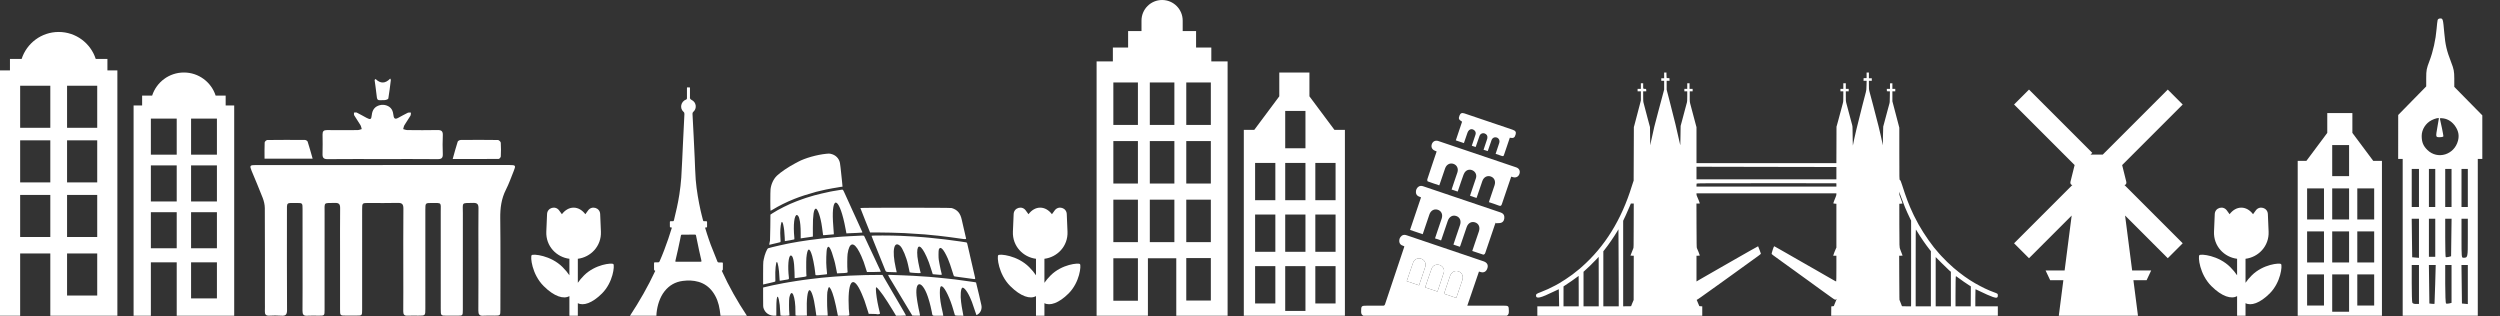
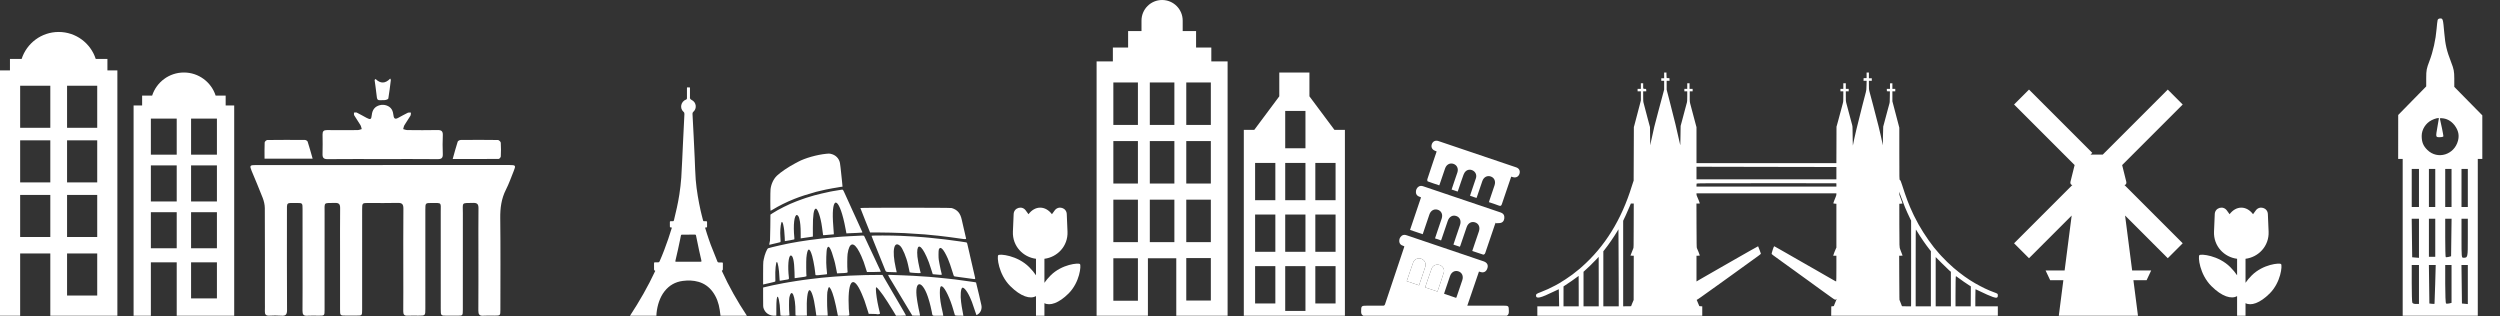
<svg xmlns="http://www.w3.org/2000/svg" width="1850" height="234" viewBox="0 0 1850 234" fill="none">
  <rect x="0" y="0" width="1850" height="234" fill="#333333" stroke="none" />
  <path d="M71.943 94.565H49.627V63.429H71.943V94.565ZM71.943 134.972H49.627V103.837H71.943V134.972ZM71.943 175.378H49.627V144.242H71.943V175.378ZM71.943 218.678H49.627V187.543H71.943V218.678ZM37.23 94.565H14.914V63.429H37.23V94.565ZM37.23 134.972H14.914V103.837H37.23V134.972ZM37.23 175.378H14.914V144.242H37.23V175.378ZM79.488 52.114V43.609H70.844C67.106 32.031 56.252 23.65 43.427 23.65C30.605 23.65 19.751 32.031 16.01 43.609H7.369V52.114H0V233.65H14.914V187.543H37.23V233.65H86.857V52.114H79.488Z" fill="white" />
  <path d="M160.523 114.434H141.395V87.747H160.523V114.434ZM160.523 149.069H141.395V122.382H160.523V149.069ZM160.523 183.702H141.395V157.015H160.523V183.702ZM160.523 220.817H141.395V194.129H160.523V220.817ZM130.769 114.434H111.641V87.747H130.769V114.434ZM130.769 149.069H111.641V122.382H130.769V149.069ZM130.769 183.702H111.641V157.015H130.769V183.702ZM166.99 78.048V70.758H159.581C156.377 60.834 147.074 53.65 136.081 53.65C125.09 53.65 115.787 60.834 112.581 70.758H105.174V78.048H98.857V233.65H111.641V194.129H130.769V233.65H173.306V78.048H166.99Z" fill="white" />
  <path d="M283.197 122.12C314.539 122.12 345.886 122.12 377.228 122.12C381.591 122.12 381.82 122.45 380.128 126.608C378.271 131.172 376.676 135.874 374.44 140.249C370.996 146.989 370.093 153.987 370.186 161.488C370.46 184.061 370.287 206.638 370.283 229.215C370.279 233.537 370.262 233.545 365.916 233.57C363.176 233.586 360.421 233.413 357.697 233.622C354.74 233.848 353.955 232.619 353.975 229.811C354.084 215.235 354.023 200.659 354.023 186.083C354.023 175.452 353.947 164.82 354.076 154.192C354.112 151.275 353.33 150.071 350.196 150.143C341.12 150.349 342.538 149.402 342.518 157.882C342.461 181.668 342.501 205.449 342.497 229.231C342.497 233.61 342.485 233.61 338.195 233.606C335.786 233.602 333.373 233.602 330.964 233.61C326.166 233.618 326.158 233.622 326.158 228.659C326.158 204.66 326.182 180.657 326.145 156.654C326.137 149.769 327.201 150.2 319.579 150.204C314.761 150.204 314.757 150.22 314.757 155.163C314.757 179.601 314.761 204.039 314.761 228.481C314.761 233.574 314.761 233.574 309.507 233.578C306.877 233.578 304.238 233.477 301.615 233.61C299.178 233.735 298.376 232.744 298.405 230.335C298.505 221.242 298.445 212.145 298.445 203.048C298.445 186.829 298.356 170.605 298.513 154.385C298.546 150.997 297.438 150.055 294.163 150.151C287.048 150.365 279.917 150.2 272.795 150.2C267.993 150.204 267.985 150.212 267.985 155.167C267.981 179.827 267.981 204.486 267.981 229.146C267.977 233.533 267.969 233.533 263.63 233.545C261.108 233.55 258.586 233.55 256.068 233.545C251.649 233.537 251.645 233.533 251.641 228.953C251.641 215.255 251.641 201.554 251.641 187.856C251.641 176.567 251.572 165.279 251.697 153.991C251.725 151.154 250.843 150.079 247.939 150.159C239.152 150.397 240.216 149.1 240.2 157.842C240.167 181.624 240.192 205.405 240.188 229.19C240.188 233.574 240.175 233.578 235.885 233.594C233.037 233.602 230.176 233.437 227.34 233.63C224.516 233.823 223.823 232.615 223.848 229.984C223.96 218.587 223.896 207.19 223.896 195.788C223.896 182.091 223.896 168.389 223.888 154.692C223.888 150.256 223.823 150.188 219.565 150.212C211.589 150.26 212.342 149.269 212.338 157.399C212.326 181.398 212.269 205.401 212.41 229.404C212.431 232.8 211.387 233.88 208.104 233.602C205.167 233.352 202.186 233.433 199.233 233.582C196.743 233.707 195.889 232.619 196.002 230.274C196.103 228.195 196.026 226.108 196.03 224.026C196.03 200.683 196.079 177.341 195.962 153.995C195.946 151.457 195.305 148.798 194.391 146.413C191.804 139.665 188.908 133.041 186.164 126.354C184.609 122.563 184.919 122.136 189.165 122.136C220.508 122.128 251.854 122.132 283.197 122.132V122.12Z" fill="white" />
  <path d="M283.174 117.701C269.597 117.701 256.017 117.624 242.44 117.761C239.512 117.789 238.593 116.758 238.674 113.97C238.815 109.16 238.783 104.338 238.69 99.519C238.642 97.122 239.572 96.228 241.985 96.26C249.539 96.361 257.096 96.325 264.65 96.26C265.665 96.252 266.676 95.781 267.688 95.527C267.377 94.54 267.24 93.448 266.725 92.582C265.27 90.14 263.611 87.82 262.148 85.382C261.826 84.843 261.999 84.013 261.943 83.316C262.652 83.308 263.486 83.054 264.054 83.332C266.503 84.544 268.856 85.942 271.277 87.22C274.182 88.754 274.774 88.412 275.12 85.109C275.539 81.128 277.517 78.723 281.115 77.821C284.322 77.015 288.161 78.199 289.845 80.911C290.663 82.224 291.013 83.928 291.202 85.503C291.484 87.844 292.508 88.356 294.486 87.312C296.907 86.035 299.272 84.653 301.733 83.465C302.394 83.142 303.316 83.36 304.114 83.328C303.989 84.121 304.082 85.04 303.703 85.681C302.305 88.029 300.69 90.249 299.292 92.598C298.78 93.46 298.651 94.556 298.349 95.543C299.36 95.793 300.372 96.244 301.383 96.252C308.828 96.316 316.276 96.409 323.717 96.236C326.731 96.167 327.818 97.138 327.677 100.184C327.464 104.773 327.492 109.386 327.669 113.978C327.778 116.827 326.807 117.785 323.907 117.757C310.33 117.628 296.75 117.701 283.174 117.701Z" fill="white" />
  <path d="M334.991 117.674C336.317 112.961 337.388 108.863 338.693 104.843C338.895 104.218 340.176 103.582 340.962 103.574C350.143 103.485 359.324 103.465 368.501 103.602C369.234 103.614 370.527 104.871 370.576 105.612C370.797 108.988 370.757 112.388 370.592 115.769C370.56 116.425 369.569 117.59 369.013 117.594C357.886 117.702 346.755 117.674 334.991 117.674Z" fill="white" />
  <path d="M195.766 117.414C195.766 113.284 195.673 109.36 195.854 105.444C195.887 104.776 197.103 103.619 197.784 103.607C207.09 103.487 216.4 103.495 225.706 103.575C226.387 103.583 227.479 104.252 227.668 104.84C228.965 108.869 230.073 112.962 231.354 117.414H195.766Z" fill="white" />
  <path d="M277.943 58.46C281.52 61.993 285.13 61.949 288.771 58.138C288.92 58.468 289.074 58.803 289.227 59.133C288.642 63.738 288.155 68.359 287.353 72.923C287.257 73.483 285.464 74.079 284.453 74.083C278.97 74.116 279.127 75.05 278.511 69.104C278.168 65.772 277.64 62.465 277.197 59.145C277.443 58.915 277.693 58.69 277.943 58.46Z" fill="white" />
-   <path d="M453.893 195.424C452.848 194.379 440.484 195.505 432.166 203.823C430.295 205.699 428.79 207.518 427.592 209.269V191.495C437.031 190.341 445.135 182.225 444.675 171.414L444.127 158.38C443.929 153.717 437.967 151.914 435.216 155.682L433.151 158.518C430.88 155.508 427.834 153.653 424.474 153.653C421.114 153.653 418.068 155.508 415.801 158.518L413.732 155.682C410.985 151.914 405.023 153.717 404.825 158.38L404.272 171.414C403.817 182.225 411.917 190.341 421.356 191.495V203.714C420.069 201.778 418.403 199.745 416.313 197.659C407.56 188.901 394.498 187.764 393.45 188.817C392.348 189.914 393.534 202.927 402.292 211.681C410.126 219.515 417.181 221.544 421.356 219.116V233.65H427.592V224.344C431.586 226.458 438.185 224.457 445.49 217.151C453.812 208.829 454.893 196.425 453.893 195.424Z" fill="white" />
  <path d="M509.422 193.684C512.314 193.684 515.208 193.684 518.1 193.684C519.13 193.684 519.211 193.588 518.98 192.566C518.422 190.075 517.826 187.591 517.293 185.098C516.517 181.483 515.779 177.858 515.043 174.236C514.965 173.855 514.838 173.619 514.414 173.619C511.114 173.622 507.814 173.612 504.516 173.639C504.311 173.639 503.968 173.891 503.923 174.078C503.646 175.263 503.448 176.465 503.2 177.655C502.725 179.943 502.254 182.234 501.746 184.517C501.132 187.262 500.475 189.999 499.856 192.743C499.648 193.674 499.674 193.684 500.673 193.684C503.588 193.684 506.505 193.684 509.422 193.684ZM521.75 168.434C522.217 169.971 522.638 171.458 523.127 172.924C524.053 175.704 524.944 178.5 525.986 181.239C527.577 185.425 529.271 189.572 530.961 193.72C531.059 193.961 531.496 194.179 531.793 194.204C532.576 194.273 533.37 194.25 534.159 194.225C534.697 194.207 534.948 194.382 534.94 194.958C534.918 196.465 534.968 197.974 534.905 199.478C534.89 199.811 534.514 200.128 534.162 200.435C539.367 211.931 545.622 222.948 552.702 233.643H533.175C532.987 232.207 532.817 230.768 532.604 229.338C531.874 224.427 530.286 219.838 527.293 215.827C524.647 212.284 521.217 209.81 516.933 208.565C513.098 207.454 509.214 207.367 505.287 207.87C499.735 208.577 495.232 211.15 491.772 215.533C489.936 217.857 488.634 220.475 487.665 223.267C486.714 226.01 486.144 228.833 485.834 231.715C485.766 232.346 485.763 232.986 485.728 233.65H466.203C473.222 222.938 479.533 211.964 484.888 200.463C483.995 199.922 483.992 199.922 483.995 198.844C483.995 197.528 484.013 196.214 483.987 194.897C483.975 194.306 484.198 194.085 484.789 194.116C485.527 194.151 486.27 194.106 487.011 194.128C487.554 194.149 487.841 193.969 488.081 193.426C490.512 187.979 492.574 182.391 494.519 176.76C495.463 174.038 496.295 171.278 497.188 168.5C497.005 168.432 496.904 168.368 496.797 168.356C495.709 168.229 495.709 168.229 495.709 167.151C495.709 166.242 495.727 165.332 495.701 164.424C495.686 163.909 495.866 163.663 496.402 163.696C496.734 163.716 497.069 163.698 497.404 163.698C498.504 163.698 498.54 163.706 498.794 162.661C499.514 159.67 500.26 156.682 500.891 153.671C501.579 150.401 502.261 147.123 502.738 143.821C503.329 139.709 503.887 135.576 504.146 131.434C504.676 122.941 504.998 114.433 505.409 105.932C505.757 98.743 506.102 91.555 506.469 84.365C506.505 83.668 506.332 83.206 505.772 82.717C502.774 80.111 503.829 75.106 507.672 73.673C508.222 73.468 508.347 73.189 508.344 72.681C508.331 70.315 508.336 67.945 508.341 65.579C508.341 65.297 508.369 65.018 508.39 64.66C509.016 64.66 509.582 64.665 510.15 64.658C510.647 64.65 510.576 65.013 510.576 65.312C510.581 67.225 510.581 69.138 510.581 71.05C510.581 71.289 510.607 71.532 510.576 71.768C510.439 72.864 510.759 73.448 511.9 74.008C515.264 75.662 515.934 80.248 513.037 82.785C512.565 83.199 512.413 83.607 512.446 84.201C512.745 89.764 513.032 95.327 513.308 100.89C513.575 106.288 513.833 111.686 514.082 117.084C514.325 122.386 514.427 127.697 514.828 132.986C515.132 136.982 515.713 140.964 516.342 144.927C516.915 148.554 517.664 152.156 518.435 155.751C518.967 158.244 519.678 160.7 520.284 163.178C520.385 163.594 520.586 163.718 520.981 163.703C521.507 163.683 522.034 163.713 522.559 163.696C523.056 163.68 523.234 163.899 523.224 164.386C523.201 165.413 523.183 166.445 523.229 167.47C523.257 168.122 523.049 168.414 522.379 168.343C522.202 168.325 522.014 168.394 521.75 168.434Z" fill="white" />
  <path fill-rule="evenodd" clip-rule="evenodd" d="M611.444 113.799C604.456 114.493 595.558 117.027 590.58 119.74C590.446 119.813 589.464 120.334 588.396 120.897C583.355 123.559 577.581 127.468 574.916 130.023C572.451 132.386 570.676 136.135 570.206 139.968C569.992 141.711 569.981 155.779 570.193 155.91C570.279 155.963 570.988 155.613 571.77 155.134C576.376 152.31 581.954 149.545 587.668 147.254C592.076 145.486 597.512 143.715 604.004 141.933C604.575 141.776 606.934 141.217 608.128 140.956C608.876 140.792 609.796 140.583 611.282 140.239C612.617 139.93 614.42 139.586 615.973 139.345C616.64 139.241 617.55 139.09 617.994 139.008C618.439 138.927 619.313 138.779 619.935 138.679C620.558 138.579 621.373 138.432 621.746 138.351C622.119 138.27 622.657 138.204 622.941 138.204H623.459L623.36 136.95C623.305 136.261 623.189 135.042 623.102 134.241C623.015 133.441 622.87 132.058 622.78 131.168C622.159 125.073 621.763 121.632 621.567 120.636C620.865 117.081 618.256 114.536 614.549 113.791C613.603 113.602 613.431 113.602 611.444 113.799ZM622.2 140.473C619.564 140.889 617.618 141.211 616.418 141.431C615.906 141.524 615.105 141.669 614.638 141.753C613.141 142.022 612.414 142.184 608.128 143.196C605.815 143.742 603.432 144.334 602.831 144.512C602.231 144.69 601.212 144.99 600.567 145.178C599.922 145.367 598.994 145.648 598.505 145.803C598.016 145.958 597.069 146.248 596.402 146.449C595.117 146.836 594.786 146.951 594.138 147.231C593.915 147.328 593.406 147.512 593.006 147.642C592.605 147.771 591.768 148.073 591.146 148.313C590.523 148.552 589.613 148.898 589.124 149.08C583.831 151.058 575.839 155.053 571.656 157.812L570.119 158.826L570.026 168.126C569.975 173.241 569.878 177.644 569.81 177.911C569.615 178.679 569.23 180.705 569.23 180.962C569.23 181.153 569.341 181.167 569.836 181.036C570.634 180.825 571.394 180.641 572.384 180.418C572.829 180.318 573.447 180.172 573.759 180.094C574.07 180.017 574.689 179.871 575.133 179.771C575.84 179.612 576.792 179.372 577.438 179.191C577.69 179.12 577.696 178.236 577.466 175.14C577.209 171.68 577.521 167.083 578.164 164.85C578.509 163.654 579.162 164.269 579.585 166.185C580.225 169.092 580.53 171.707 580.686 175.647L580.794 178.396L581.36 178.347C582.183 178.276 587.205 177.344 587.593 177.19C587.901 177.068 587.914 176.976 587.8 175.787C586.896 166.364 587.735 159.068 589.722 159.068C590.142 159.068 591.06 160.213 591.256 160.98C591.317 161.218 591.45 161.705 591.552 162.06C592.17 164.231 592.516 168.01 592.518 172.628L592.52 176.403L593.208 176.302C593.586 176.247 594.332 176.136 594.866 176.055C595.399 175.975 596.418 175.827 597.13 175.727C598.459 175.541 599.92 175.327 600.946 175.166L601.527 175.075L601.512 168.568C601.49 159.156 602.178 154.617 603.658 154.405C605.086 154.201 607.328 160.83 608.297 168.126C608.456 169.327 608.702 171.146 608.842 172.169L609.099 174.029L610.231 173.99C611.265 173.955 613.228 173.785 615.973 173.494L617.024 173.382L617.009 172.493C617.001 172.003 616.908 170.802 616.802 169.824C616.696 168.845 616.509 166.116 616.387 163.759C615.396 144.664 620.581 145.528 624.88 165.174C625.329 167.225 625.459 167.881 625.83 169.945C625.913 170.412 626.067 171.224 626.17 171.749L626.358 172.703L628.646 172.594C629.904 172.535 632.52 172.417 634.459 172.333C638.404 172.161 638.347 172.173 638.055 171.561C637.938 171.317 637.73 170.863 637.593 170.552C637.456 170.24 637.041 169.331 636.67 168.53C636.299 167.729 635.706 166.419 635.351 165.619C634.583 163.886 634.331 163.331 633.441 161.413C633.069 160.613 632.618 159.63 632.439 159.23C632.26 158.83 631.91 158.065 631.661 157.532C631.413 156.998 631.046 156.197 630.846 155.753C630.646 155.308 630.085 154.07 629.6 153.003C629.114 151.936 628.405 150.371 628.024 149.526C627.643 148.681 627.104 147.498 626.827 146.897C626.356 145.875 625.956 144.997 624.899 142.662C623.751 140.128 623.854 140.212 622.2 140.473ZM636.673 153.933C636.672 154.044 638.287 158.156 640.263 163.071L643.855 172.007L648.231 172.004C653.508 172 665.213 172.274 669.347 172.498C676.518 172.888 682.422 173.266 684.389 173.463C685.234 173.548 686.726 173.694 687.704 173.789C688.683 173.884 690.139 174.028 690.939 174.109C691.74 174.19 693.268 174.337 694.336 174.435C696.808 174.662 698.04 174.811 702.342 175.404C703.009 175.496 704.101 175.646 704.768 175.737C705.435 175.829 706.49 175.974 707.113 176.061C716.194 177.328 715.127 177.486 714.544 174.959C714.267 173.759 713.875 172.049 713.646 171.037C713.556 170.637 713.417 170.054 713.339 169.743C713.26 169.432 713.043 168.486 712.857 167.64C712.67 166.795 712.379 165.522 712.21 164.81C712.042 164.098 711.817 163.116 711.711 162.627C710.652 157.742 708.526 155.26 704.283 153.958C703.254 153.642 636.677 153.618 636.673 153.933ZM635.624 174.448C634.379 174.521 631.577 174.659 629.397 174.755C627.218 174.851 624.598 174.999 623.574 175.084C622.551 175.169 620.732 175.314 619.531 175.407C615.309 175.735 613.42 175.915 608.371 176.471C602.637 177.103 594.158 178.255 591.227 178.802C590.826 178.877 590.026 179.019 589.447 179.119C588.869 179.219 588.032 179.367 587.587 179.447C587.143 179.528 586.306 179.676 585.727 179.774C585.149 179.873 584.385 180.016 584.029 180.092C583.673 180.168 582.945 180.316 582.412 180.42C579.444 181.003 578.976 181.104 576.508 181.697C575.396 181.964 573.213 182.48 571.656 182.844C570.099 183.208 568.65 183.594 568.436 183.701C567.534 184.152 565.811 188.442 565.208 191.74C565.119 192.229 564.968 193.017 564.873 193.491C564.765 194.031 564.701 197.367 564.701 202.444V210.537L565.146 210.423C565.391 210.361 567.374 209.913 569.553 209.427C571.733 208.941 573.593 208.456 573.687 208.35C573.803 208.219 573.819 207.27 573.739 205.407C573.52 200.309 574.145 193.842 574.858 193.842C575.599 193.842 576.551 199.392 576.759 204.916C576.812 206.336 576.896 207.564 576.946 207.644C577.054 207.818 577.5 207.759 581.118 207.092C581.563 207.01 582.254 206.897 582.654 206.841C583.77 206.687 583.914 206.486 583.771 205.286C582.806 197.212 583.421 189.505 585.063 189.116C586.733 188.72 587.743 193.019 587.937 201.343L588.042 205.851L588.866 205.752C595.166 204.99 596.974 204.639 596.797 204.213C596.58 203.687 596.513 192.954 596.714 190.817C597.432 183.195 599.053 182.658 601.007 189.394C601.475 191.007 602.474 195.89 602.71 197.724C602.808 198.48 602.952 199.536 603.03 200.069C603.108 200.603 603.223 201.513 603.285 202.091C603.494 204.045 602.929 203.89 607.967 203.372C608.945 203.271 610.233 203.14 610.829 203.079C611.426 203.019 611.95 202.933 611.995 202.888C612.071 202.812 611.983 201.732 611.6 198.048C611.204 194.226 611.459 185.556 612.017 183.895C613.107 180.654 614.883 183.562 617.354 192.629C617.949 194.813 617.94 194.778 618.399 197.077C618.478 197.477 618.627 198.205 618.728 198.695C619.103 200.502 619.211 201.054 619.313 201.667L619.417 202.294L621.617 202.189C627.933 201.888 627.345 202.117 627.127 200.039C626.884 197.732 626.94 189.815 627.213 187.896C628.462 179.108 631.853 178.557 635.913 186.483C636.826 188.264 637.969 190.748 637.969 190.949C637.969 191.03 638.034 191.223 638.112 191.378C638.191 191.532 638.336 191.859 638.436 192.104C638.535 192.348 638.699 192.749 638.8 192.993C638.901 193.238 639.04 193.584 639.11 193.761C639.18 193.939 639.757 195.707 640.393 197.689L641.549 201.293L646.631 201.275C649.426 201.266 651.749 201.2 651.792 201.13C651.836 201.059 651.646 200.537 651.372 199.969C651.096 199.402 650.616 198.391 650.304 197.724C649.992 197.057 649.448 195.892 649.094 195.136C648.74 194.38 648.245 193.315 647.992 192.77C647.74 192.226 647.246 191.17 646.895 190.425C646.05 188.633 645.019 186.442 644.318 184.947C644.005 184.279 643.322 182.832 642.8 181.731C642.278 180.629 641.851 179.705 641.851 179.677C641.851 179.616 640.029 175.738 639.616 174.919C639.278 174.25 639.19 174.239 635.624 174.448ZM644.924 174.487C644.924 174.679 645.407 175.957 645.973 177.264C646.088 177.531 646.306 178.077 646.456 178.477C646.607 178.877 646.827 179.423 646.944 179.69C647.062 179.957 648.484 183.487 650.103 187.534C651.722 191.582 653.176 195.185 653.334 195.541C653.492 195.896 654.034 197.243 654.538 198.533C655.709 201.527 655.169 201.23 659.706 201.366L663.569 201.482L663.484 201.099C663.438 200.889 663.132 199.515 662.806 198.048C659.946 185.195 661.505 177.761 666.166 182.021C667.923 183.627 670.774 190.444 671.921 195.783C672.026 196.272 672.181 196.982 672.266 197.36C672.534 198.555 672.711 199.393 672.91 200.393C673.016 200.927 673.124 201.442 673.15 201.538C673.222 201.802 681.003 202.296 681.246 202.053C681.308 201.99 681.286 201.737 681.196 201.49C681.106 201.242 680.946 200.639 680.841 200.15C680.736 199.661 680.504 198.642 680.327 197.886C679.805 195.661 679.725 195.275 679.537 194.085C679.183 191.84 679.051 190.994 678.891 189.947C678.801 189.362 678.728 187.974 678.728 186.863C678.728 180.031 681.743 181.326 685.566 189.799C686.273 191.366 686.455 191.798 686.897 192.953C687.135 193.575 687.391 194.231 687.466 194.408C687.641 194.824 688.013 195.951 689.238 199.778L690.233 202.883L690.909 202.969C694.641 203.444 697.086 203.506 696.938 203.122C696.699 202.499 695.381 196.438 695.149 194.894C695.002 193.915 694.799 192.751 694.7 192.306C694.422 191.071 694.442 185.326 694.726 184.623C695.862 181.813 698.219 184.21 701.432 191.44C702.341 193.484 703.607 197.118 705.088 201.929C705.954 204.743 705.723 204.461 707.329 204.675C708.1 204.778 709.167 204.927 709.701 205.006C710.235 205.084 711.29 205.229 712.046 205.327C712.802 205.425 713.93 205.576 714.553 205.661C715.176 205.747 716.213 205.888 716.858 205.976C717.503 206.063 718.558 206.208 719.203 206.298C722.014 206.691 721.894 206.813 721.27 204.194C721.068 203.349 720.833 202.33 720.745 201.929C720.585 201.193 720.394 200.374 720.142 199.341C720.066 199.03 719.916 198.375 719.81 197.886C719.703 197.397 719.553 196.742 719.477 196.43C719.229 195.41 719.037 194.584 718.857 193.761C718.76 193.317 718.534 192.334 718.354 191.578C718.174 190.822 717.948 189.839 717.851 189.394C717.754 188.95 717.619 188.331 717.551 188.02C717.339 187.043 716.094 181.676 715.848 180.672C715.556 179.485 715.494 179.424 714.438 179.272C713.542 179.143 711.828 178.882 710.186 178.626C704.465 177.731 694.315 176.513 687.381 175.888C686.402 175.8 684.765 175.652 683.742 175.56C679.864 175.209 673.591 174.827 666.678 174.52C659.435 174.199 644.924 174.176 644.924 174.487ZM640.557 203.552C633.385 203.688 623.032 204.198 617.671 204.679C616.781 204.759 615.107 204.903 613.951 205C608.072 205.491 607.408 205.56 601.416 206.293C600.749 206.374 599.512 206.521 598.667 206.618C596.821 206.83 595.023 207.07 593.814 207.265C592.903 207.412 591.48 207.623 589.407 207.92C587.044 208.258 585.184 208.559 583.463 208.884C583.063 208.96 582.28 209.1 581.724 209.195C581.168 209.291 580.295 209.442 579.783 209.531C578.973 209.672 575.434 210.377 571.252 211.23C569.326 211.623 567.262 212.104 565.389 212.598L564.701 212.779V219.895C564.701 226.693 564.717 227.06 565.042 228.068C566.216 231.702 569.464 233.823 573.516 233.602L574.486 233.549L574.492 228.212C574.499 222.241 574.796 219.559 575.452 219.559C575.703 219.559 576.162 220.635 576.348 221.662C576.772 223.996 576.872 224.615 577.013 225.786C577.099 226.498 577.229 228.472 577.302 230.174C577.375 231.875 577.485 233.349 577.547 233.449C577.733 233.75 584.094 233.698 584.211 233.395C584.26 233.265 584.208 232.483 584.094 231.656C583.804 229.555 583.797 221.757 584.084 220.368C585.764 212.233 588.776 219.242 588.623 230.93C588.606 232.293 588.659 233.392 588.747 233.48C588.841 233.574 590.537 233.619 593.017 233.593L597.13 233.549L597.049 231.043C596.742 221.52 597.542 214.917 599.024 214.739C600.425 214.57 602.285 220.41 603.342 228.293C603.444 229.049 603.595 230.141 603.678 230.719C603.763 231.297 603.888 232.171 603.958 232.66L604.085 233.549H608.29H612.495L612.448 232.094C612.422 231.293 612.325 229.962 612.234 229.136C611.993 226.959 611.987 217.463 612.226 216.162C612.615 214.051 613.03 212.742 613.382 212.525C614.118 212.07 615.756 215.421 616.951 219.826C617.14 220.524 617.356 221.314 617.43 221.581C617.73 222.668 618.378 225.362 618.557 226.271C618.662 226.805 618.81 227.533 618.884 227.889C618.958 228.244 619.104 228.972 619.208 229.506C619.311 230.04 619.457 230.768 619.531 231.123C619.606 231.479 619.751 232.189 619.853 232.7L620.039 233.63H624.216C629.024 233.63 628.612 233.813 628.417 231.761C628.341 230.965 628.203 229.514 628.11 228.536C628.017 227.557 627.941 224.716 627.941 222.221C627.943 205.108 632.609 204.17 638.77 220.044C639.235 221.245 639.681 222.373 639.76 222.551C639.937 222.953 641.649 228.27 642.338 230.557L642.849 232.256L645.851 232.296C647.823 232.322 648.93 232.4 649.078 232.522C649.316 232.72 651 232.42 651.166 232.15C651.211 232.078 651.173 231.745 651.083 231.41C650.993 231.074 650.811 230.327 650.68 229.749C650.548 229.17 650.287 228.052 650.099 227.263C649.086 223.001 648.159 216.737 648.159 214.155C648.159 212.245 648.307 212.182 649.607 213.542C650.397 214.368 651.133 215.304 653.508 218.508C654.727 220.153 658.625 226.223 660.804 229.87L663.051 233.63H666.765C668.807 233.63 670.479 233.571 670.479 233.499C670.479 233.427 669.778 232.172 668.922 230.709C666.807 227.098 665.961 225.644 663.045 220.61C662.221 219.187 661.491 217.95 661.424 217.861C661.358 217.772 661.122 217.371 660.901 216.971C660.679 216.571 659.347 214.278 657.941 211.876C656.534 209.474 654.858 206.6 654.217 205.488L653.05 203.466L649.755 203.453C647.943 203.446 643.804 203.491 640.557 203.552ZM657.216 203.592C657.216 203.732 657.59 204.452 658.047 205.193C658.503 205.933 659.021 206.794 659.196 207.105C659.372 207.416 659.573 207.744 659.642 207.833C659.712 207.922 659.914 208.249 660.091 208.561C660.267 208.872 662.758 213.021 665.627 217.78C668.495 222.539 670.97 226.651 671.127 226.918C671.283 227.185 672.248 228.786 673.271 230.476L675.13 233.549L677.98 233.594C680.323 233.63 680.83 233.598 680.83 233.414C680.83 233.195 680.606 232.026 680.345 230.881C680.274 230.569 680.128 229.914 680.022 229.425C679.915 228.936 679.77 228.281 679.7 227.969C679.455 226.878 679.073 224.805 678.91 223.683C678.819 223.061 678.671 222.078 678.581 221.5C676.192 206.159 683.074 206.786 687.456 222.309C687.568 222.709 687.721 223.218 687.794 223.441C688.123 224.443 689.101 228.58 689.495 230.638C690.145 234.029 689.53 233.63 694.11 233.63H698.017L697.92 232.943C697.867 232.565 697.756 231.964 697.673 231.609C696.012 224.478 695.491 220.941 695.482 216.729C695.473 212.49 695.924 211.307 697.279 212.015C699.362 213.103 703.13 221.022 705.409 229.102C705.522 229.502 705.671 230.011 705.74 230.234C705.81 230.456 706.023 231.184 706.214 231.851C706.745 233.706 706.406 233.543 709.862 233.594L712.899 233.638L712.784 232.947C712.651 232.15 712.477 231.191 712.224 229.87C711.728 227.276 711.606 226.511 711.214 223.522C710.57 218.618 710.966 213.64 712.053 212.96C713.311 212.175 716.373 216.338 718.515 221.745C718.797 222.455 719.127 223.255 719.25 223.522C719.372 223.788 720.143 226.045 720.963 228.536C722.704 233.824 722.435 233.285 723.143 232.905C725.716 231.518 726.927 228.524 726.152 225.462C726.062 225.107 725.909 224.452 725.812 224.007C725.715 223.562 725.489 222.579 725.309 221.823C725.013 220.577 724.898 220.067 724.507 218.265C723.903 215.483 722.361 209.107 722.27 209.016C722.207 208.954 721.573 208.823 720.861 208.726C717.694 208.293 717.08 208.209 716.09 208.071C715.511 207.99 714.456 207.844 713.744 207.747C713.033 207.65 711.959 207.502 711.359 207.418C710.758 207.335 709.776 207.2 709.175 207.117C708.575 207.035 707.501 206.887 706.79 206.789C705.553 206.619 703.989 206.448 700.805 206.135C699.463 206.002 698.504 205.903 694.497 205.479C691.801 205.194 689.657 205.001 687.462 204.848C677.838 204.175 672.339 203.865 667.406 203.715C664.248 203.619 660.663 203.495 659.44 203.439C657.481 203.349 657.216 203.367 657.216 203.592Z" fill="white" />
  <path d="M799.171 195.424C798.126 194.379 785.763 195.505 777.445 203.823C775.573 205.699 774.068 207.518 772.87 209.269V191.495C782.31 190.341 790.414 182.225 789.954 171.414L789.405 158.38C789.207 153.717 783.245 151.914 780.494 155.682L778.429 158.518C776.158 155.508 773.112 153.653 769.752 153.653C766.392 153.653 763.346 155.508 761.079 158.518L759.01 155.682C756.263 151.914 750.301 153.717 750.103 158.38L749.551 171.414C749.095 182.225 757.195 190.341 766.634 191.495V203.714C765.347 201.778 763.681 199.745 761.592 197.659C752.838 188.901 739.777 187.764 738.728 188.817C737.627 189.914 738.813 202.927 747.57 211.681C755.404 219.515 762.459 221.544 766.634 219.116V233.65H772.87V224.344C776.864 226.458 783.463 224.457 790.769 217.151C799.09 208.829 800.171 196.425 799.171 195.424Z" fill="white" />
  <path d="M896.022 92.427H877.839V61.002H896.022V92.427ZM896.022 135.795H877.839V104.37H896.022V135.795ZM896.022 222.41H877.839V190.985H896.022V222.41ZM896.022 179.162H877.839V147.735H896.022V179.162ZM869.042 92.427H850.86V61.002H869.042V92.427ZM869.042 135.795H850.86V104.37H869.042V135.795ZM869.042 179.162H850.86V147.735H869.042V179.162ZM842.06 92.427H823.878V61.002H842.06V92.427ZM842.06 135.795H823.878V104.37H842.06V135.795ZM842.06 179.162H823.878V147.735H842.06V179.162ZM842.06 222.529H823.878V191.102H842.06V222.529ZM908.421 45.458H896.377V35.171H885.099V22.97H875.191V15.241C875.191 6.824 868.368 1.0606e-05 859.951 1.0606e-05C851.535 1.0606e-05 844.711 6.824 844.711 15.241V22.97H834.803V35.171H823.523V45.458H811.481V233.65H849.457V191.105H870.445V233.65H908.421V45.458Z" fill="white" />
  <path d="M988.325 148.155H973.339V120.548H988.325V148.155ZM988.325 186.355H973.339V158.748H988.325V186.355ZM988.325 224.554H973.339V196.946H988.325V224.554ZM966.041 109.696H951.055V82.089H966.041V109.696ZM966.041 148.155H951.055V120.548H966.041V148.155ZM966.041 186.355H951.055V158.748H966.041V186.355ZM966.041 230.114H951.055V196.948H966.041V230.114ZM943.76 148.155H928.774V120.548H943.76V148.155ZM943.76 186.355H928.774V158.748H943.76V186.355ZM943.76 224.554H928.774V196.946H943.76V224.554ZM987.485 96.097L968.979 71.278V53.65H946.674V71.278L928.168 96.097H920.421V233.65H995.232V96.097H987.485Z" fill="white" />
  <path d="M1050.08 211.131C1051.69 206.4 1053.28 201.891 1054.73 197.33C1055.51 194.852 1054.14 192.357 1051.79 191.511C1049.42 190.661 1046.68 191.706 1045.8 194.091C1044.12 198.664 1042.62 203.306 1040.99 208.049C1044.03 209.078 1046.97 210.077 1050.08 211.131ZM1077.55 220.431C1077.69 220.108 1077.86 219.819 1077.97 219.504C1079.36 215.445 1080.75 211.386 1082.11 207.314C1083.08 204.381 1081.93 201.738 1079.32 200.824C1076.64 199.88 1074.06 201.266 1073.03 204.25C1071.65 208.262 1070.29 212.283 1068.93 216.3C1068.82 216.648 1068.74 217.009 1068.64 217.409C1071.62 218.421 1074.48 219.394 1077.55 220.431ZM1054.61 212.657C1057.71 213.707 1060.64 214.706 1063.72 215.747C1065.33 210.953 1067 206.281 1068.45 201.538C1069.16 199.23 1067.53 196.781 1065.18 196.055C1062.82 195.328 1060.28 196.403 1059.41 198.771C1057.75 203.297 1056.25 207.879 1054.61 212.657ZM1008.92 233.65C1007.62 233.093 1007.23 232.073 1007.23 230.709C1007.23 226.327 1007.34 226.195 1011.74 226.195C1015.61 226.195 1019.48 226.173 1023.35 226.208C1024.18 226.216 1024.63 226.02 1024.93 225.128C1029.62 211.038 1034.35 196.964 1039.07 182.887C1039.13 182.708 1039.14 182.517 1039.18 182.262C1038.84 182.117 1038.54 181.96 1038.23 181.867C1036.67 181.403 1035.63 180.417 1035.47 178.789C1035.3 177.093 1035.88 175.593 1037.23 174.496C1038.43 173.523 1039.75 173.697 1041.12 174.169C1049.41 176.991 1057.71 179.788 1066.01 182.593C1076.62 186.185 1087.22 189.768 1097.83 193.373C1100.73 194.359 1101.64 196.467 1100.39 199.225C1099.52 201.138 1097.85 201.912 1095.82 201.351C1095.41 201.236 1094.99 201.117 1094.43 200.955C1091.57 209.32 1088.73 217.622 1085.8 226.195H1087.63C1096 226.195 1104.37 226.195 1112.74 226.195C1116.33 226.195 1116.5 226.407 1116.55 230.05C1116.56 231.516 1116.58 232.915 1114.99 233.65H1008.92Z" fill="white" />
  <path d="M1052.81 173.309C1049.68 172.255 1046.73 171.256 1043.43 170.142C1046.15 162.088 1048.84 154.118 1051.56 146.063C1051.15 145.889 1050.82 145.706 1050.46 145.596C1048.83 145.086 1047.83 143.993 1047.77 142.306C1047.72 140.576 1048.31 139.029 1049.87 138.034C1051.07 137.273 1052.29 137.541 1053.54 137.966C1064.8 141.787 1076.07 145.587 1087.33 149.4C1095.03 152.006 1102.72 154.624 1110.43 157.212C1112.02 157.748 1113.1 158.713 1113.21 160.426C1113.32 162.241 1112.78 164.009 1111.07 164.761C1109.89 165.276 1108.39 165.063 1107.03 165.178L1106.83 164.693C1106.62 165.212 1106.38 165.726 1106.2 166.253C1103.94 172.914 1101.67 179.578 1099.41 186.239C1099.22 186.791 1099.09 187.408 1098.75 187.858C1098.51 188.177 1097.88 188.517 1097.56 188.415C1094.9 187.591 1092.27 186.664 1089.48 185.716C1090.2 183.574 1090.89 181.504 1091.59 179.442C1092.52 176.714 1093.46 173.989 1094.38 171.256C1095.43 168.136 1094.28 165.45 1091.54 164.549C1088.84 163.665 1086.35 165.097 1085.31 168.132C1083.76 172.663 1082.22 177.194 1080.68 181.725C1080.58 181.993 1080.46 182.248 1080.31 182.613C1078.73 182.082 1077.22 181.572 1075.54 181.007C1076.1 179.336 1076.62 177.729 1077.16 176.127C1078.24 172.935 1079.33 169.747 1080.41 166.551C1081.46 163.435 1080.34 160.745 1077.61 159.839C1074.88 158.93 1072.4 160.375 1071.32 163.524C1069.82 167.915 1068.33 172.31 1066.83 176.705C1066.71 177.071 1066.57 177.428 1066.39 177.904C1064.91 177.402 1063.49 176.926 1061.92 176.395C1062.42 174.873 1062.88 173.449 1063.36 172.034C1064.51 168.608 1065.7 165.191 1066.84 161.765C1067.85 158.755 1066.66 156.086 1063.95 155.215C1061.31 154.36 1058.77 155.759 1057.77 158.675C1056.12 163.478 1054.51 168.289 1052.81 173.309Z" fill="white" />
  <path d="M1118.29 130.729C1116.88 134.864 1115.5 138.924 1114.12 142.983C1113.2 145.665 1112.29 148.347 1111.39 151.033C1111.01 152.172 1110.53 152.695 1109.15 152.134C1106.81 151.174 1104.36 150.464 1101.81 149.601C1101.96 149.104 1102.07 148.653 1102.22 148.215C1103.47 144.513 1104.73 140.815 1105.97 137.113C1106.96 134.159 1105.83 131.532 1103.22 130.614C1100.53 129.666 1097.94 131.048 1096.91 134.014C1095.66 137.614 1094.46 141.232 1093.23 144.836C1093.06 145.338 1092.87 145.831 1092.63 146.489C1091.04 145.958 1089.53 145.457 1087.85 144.896C1088.04 144.271 1088.18 143.727 1088.36 143.191C1089.62 139.442 1090.93 135.706 1092.16 131.949C1092.87 129.781 1092.15 127.685 1090.41 126.487C1088.64 125.258 1086.3 125.241 1084.7 126.682C1083.94 127.367 1083.34 128.361 1082.99 129.33C1081.66 132.952 1080.46 136.624 1079.22 140.275C1079.06 140.73 1078.89 141.181 1078.67 141.763C1077.19 141.266 1075.77 140.79 1074.19 140.263C1074.91 138.112 1075.59 136.046 1076.29 133.98C1077.01 131.855 1077.78 129.738 1078.47 127.605C1079.39 124.787 1078.19 122.177 1075.6 121.276C1072.97 120.353 1070.39 121.709 1069.38 124.595C1068.12 128.238 1066.89 131.898 1065.64 135.549C1065.47 136.042 1065.29 136.535 1065.07 137.168C1062.13 136.178 1059.3 135.268 1056.52 134.227C1056.25 134.121 1056.06 133.139 1056.21 132.684C1057.49 128.684 1058.85 124.71 1060.19 120.732C1061.15 117.871 1062.12 115.015 1063.12 112.078C1062.61 111.865 1062.22 111.691 1061.82 111.529C1059.71 110.688 1058.82 108.771 1059.55 106.667C1060.27 104.597 1062.21 103.628 1064.38 104.363C1083.6 110.845 1102.8 117.34 1122.01 123.851C1124.2 124.595 1125.1 126.5 1124.4 128.637C1123.71 130.741 1121.81 131.728 1119.65 131.107C1119.23 130.988 1118.82 130.877 1118.29 130.729Z" fill="white" />
-   <path d="M1117.26 101.926C1115.89 105.968 1114.54 109.943 1113.2 113.913C1112.55 115.821 1112.54 115.821 1110.66 115.175C1109.41 114.746 1108.17 114.316 1106.76 113.832C1107.5 111.63 1108.22 109.475 1108.94 107.316C1109.13 106.763 1109.33 106.211 1109.49 105.645C1109.97 103.958 1109.23 102.364 1107.71 101.807C1106.09 101.212 1104.41 101.926 1103.77 103.631C1102.89 105.96 1102.13 108.336 1101.33 110.691C1101.22 111.009 1101.08 111.324 1100.9 111.804C1099.91 111.498 1098.96 111.201 1097.83 110.848C1098.59 108.582 1099.31 106.423 1100.03 104.268C1100.23 103.665 1100.47 103.074 1100.61 102.457C1101.02 100.715 1100.22 99.27 1098.61 98.743C1097.04 98.233 1095.44 98.964 1094.82 100.626C1093.97 102.912 1093.22 105.242 1092.43 107.554C1092.29 107.962 1092.12 108.357 1091.95 108.816C1090.99 108.493 1090.13 108.2 1089.13 107.856C1090.06 105.059 1090.98 102.351 1091.87 99.631C1092.34 98.19 1091.89 97 1090.67 96.162C1089.5 95.355 1088.21 95.38 1087.14 96.299C1086.58 96.775 1086.18 97.531 1085.92 98.237C1085.01 100.711 1084.2 103.218 1083.29 105.896C1081.31 105.225 1079.4 104.578 1077.3 103.869C1078.88 99.172 1080.41 94.603 1081.94 90.063C1079.41 88.486 1079.14 87.815 1080.05 85.473C1080.71 83.768 1081.8 83.284 1083.67 83.917C1092.1 86.765 1100.53 89.621 1108.95 92.473C1112.33 93.617 1115.7 94.76 1119.08 95.903C1121.38 96.681 1122.05 97.574 1121.63 99.265C1120.97 101.884 1120.07 102.47 1117.26 101.926Z" fill="white" />
  <path d="M1054.61 212.659C1056.25 207.881 1057.75 203.295 1059.41 198.772C1060.28 196.401 1062.82 195.329 1065.18 196.056C1067.53 196.779 1069.16 199.227 1068.45 201.539C1067 206.279 1065.33 210.954 1063.72 215.749C1060.64 214.703 1057.7 213.708 1054.61 212.659Z" fill="white" />
-   <path d="M1077.55 220.433C1074.48 219.391 1071.62 218.422 1068.64 217.406C1068.74 217.011 1068.82 216.65 1068.93 216.301C1070.29 212.28 1071.65 208.259 1073.03 204.251C1074.06 201.267 1076.64 199.882 1079.32 200.821C1081.93 201.739 1083.08 204.379 1082.11 207.311C1080.75 211.383 1079.36 215.443 1077.97 219.506C1077.86 219.816 1077.69 220.11 1077.55 220.433Z" fill="white" />
  <path d="M1050.08 211.131C1046.97 210.077 1044.03 209.078 1040.99 208.049C1042.62 203.306 1044.12 198.664 1045.8 194.091C1046.68 191.706 1049.42 190.661 1051.79 191.511C1054.14 192.357 1055.51 194.852 1054.73 197.33C1053.29 201.89 1051.69 206.4 1050.08 211.131Z" fill="white" />
  <path fill-rule="evenodd" clip-rule="evenodd" d="M1231.47 55.786V57.922H1230.41H1229.34V58.848V59.774H1230.41H1231.47L1231.47 63.013L1231.47 66.253L1230.97 68.175C1230.44 70.207 1230.01 71.794 1229.41 74.014C1229.21 74.758 1228.8 76.296 1228.49 77.431C1228.19 78.567 1227.62 80.682 1227.23 82.131C1224.53 92.08 1223.58 95.96 1221.84 104.275L1221.15 107.55L1221.07 100.786L1220.99 94.022L1220.46 92.099C1220.17 91.042 1219.7 89.311 1219.43 88.254C1219.15 87.197 1218.68 85.402 1218.38 84.267C1217.83 82.233 1217.18 79.762 1216.37 76.609C1215.96 75.036 1215.95 74.93 1215.95 71.304V67.606H1217.09H1218.23L1218.23 67.001C1218.22 65.863 1218.15 65.755 1217.32 65.752C1215.88 65.749 1215.95 65.856 1215.95 63.602V61.624H1215.1H1214.24V63.69V65.755H1213.03H1211.82V66.68V67.606H1213.03H1214.24V70.973V74.34L1213.45 77.417C1210.4 89.2 1209.81 91.43 1209.43 92.74L1209.06 94.022L1208.98 113.887L1208.9 133.753L1208.59 134.536C1208.43 134.967 1207.96 136.377 1207.57 137.669C1199.96 162.474 1187.51 182.57 1170.45 197.557C1169.75 198.177 1169.14 198.722 1169.1 198.769C1168.98 198.915 1164.82 202.217 1163.62 203.121C1161.04 205.059 1156.18 208.285 1153.76 209.654C1153.27 209.934 1151.64 210.835 1150.85 211.27C1147.8 212.946 1143.38 214.965 1140.06 216.2C1137.18 217.274 1136.63 217.654 1136.63 218.595C1136.63 221.398 1139.69 220.708 1150.35 215.502C1152.07 214.666 1153.49 214.002 1153.51 214.026C1153.53 214.05 1153.6 216.905 1153.65 220.371L1153.76 226.672H1145.69H1137.63V230.161V233.65H1198.65H1259.67V230.179V226.709L1258.56 226.612L1257.46 226.516L1257.12 225.632C1256.63 224.345 1255.99 222.813 1255.75 222.378C1255.5 221.928 1255.49 221.83 1255.69 221.83C1255.85 221.83 1256.89 221.149 1258.75 219.835C1264.9 215.469 1267.92 213.311 1270.49 211.455C1271.63 210.635 1272.88 209.741 1273.27 209.466C1273.66 209.192 1275.1 208.156 1276.47 207.163C1277.85 206.17 1280.82 204.023 1283.1 202.392C1285.37 200.761 1287.67 199.097 1288.22 198.695C1289.7 197.613 1292.2 195.804 1297.69 191.856C1303.79 187.469 1303.19 188.042 1302.81 187.001C1302.65 186.537 1302.36 185.725 1302.17 185.196C1301.38 183.003 1301.08 182.242 1301 182.242C1300.89 182.242 1298.15 183.757 1295.63 185.208C1294.61 185.794 1292.4 187.055 1290.71 188.008C1287.52 189.82 1285.49 190.973 1283.1 192.349C1279.97 194.147 1277.48 195.569 1273.13 198.053C1268.61 200.629 1263.13 203.774 1260.53 205.285C1259.78 205.716 1258.82 206.272 1258.39 206.521C1257.96 206.77 1257.11 207.27 1256.5 207.631L1255.4 208.288V198.754V189.22H1256.6C1257.26 189.22 1257.83 189.169 1257.87 189.106C1257.94 188.994 1256.06 184.209 1255.68 183.523C1255.51 183.226 1255.47 180.474 1255.42 166.898L1255.37 150.628H1256.59C1257.69 150.628 1257.82 150.6 1257.82 150.364C1257.82 150.097 1256.46 146.674 1255.77 145.217C1255.54 144.72 1255.4 144.185 1255.4 143.756L1255.4 143.081H1307.16H1358.93V143.799C1358.93 144.326 1358.77 144.891 1358.34 145.9C1357.56 147.731 1356.65 150.154 1356.65 150.407C1356.65 150.555 1356.95 150.634 1357.79 150.707L1358.93 150.807V167.028V183.248L1358.59 183.92C1358.13 184.842 1356.81 188.242 1356.7 188.781L1356.61 189.22H1357.77H1358.93V198.681C1358.93 205.185 1358.88 208.172 1358.78 208.236C1358.69 208.287 1358.16 208.061 1357.6 207.733C1357.04 207.405 1354.43 205.916 1351.81 204.425C1349.18 202.934 1346.81 201.57 1346.54 201.393C1346.26 201.216 1344.82 200.381 1343.33 199.539C1341.85 198.696 1340.44 197.897 1340.2 197.764C1337.87 196.441 1329.05 191.393 1326.81 190.102C1325.25 189.198 1323.1 187.966 1322.04 187.363C1320.99 186.762 1318.78 185.501 1317.13 184.564C1312.84 182.119 1312.94 182.172 1312.8 182.321C1312.44 182.688 1310.89 187.563 1311.01 187.926C1311.05 188.05 1311.52 188.459 1312.04 188.834C1312.57 189.209 1315.47 191.309 1318.48 193.501C1321.5 195.693 1324.8 198.074 1325.82 198.792C1326.84 199.511 1327.89 200.27 1328.17 200.479C1328.44 200.689 1329.63 201.552 1330.8 202.397C1331.98 203.242 1333.48 204.329 1334.15 204.812C1334.81 205.296 1336.9 206.801 1338.78 208.158C1340.66 209.514 1342.64 210.958 1343.19 211.366C1343.74 211.774 1346.17 213.538 1348.6 215.284C1351.03 217.031 1353.79 219.015 1354.73 219.691C1357.92 221.992 1358.19 222.109 1358.74 221.439C1359.21 220.868 1359.17 221.337 1358.66 222.442C1358.44 222.928 1357.98 224.04 1357.64 224.914L1357.02 226.503L1356.09 226.623L1355.15 226.743L1355.11 230.197L1355.08 233.65H1416.74H1478.4V230.161V226.672H1470.07H1461.74L1461.75 220.513C1461.75 217.125 1461.8 214.271 1461.86 214.169C1461.95 214.03 1462.74 214.36 1465.1 215.528C1468.7 217.308 1472.62 219.033 1474.73 219.769C1477.47 220.724 1478.4 220.452 1478.4 218.701C1478.4 217.317 1478.37 217.287 1475.38 216.212C1471.22 214.719 1466.83 212.617 1461.39 209.517C1456.51 206.736 1451.05 202.814 1445.65 198.202C1442.88 195.833 1439.07 192.154 1436.67 189.509C1435.85 188.611 1435.07 187.746 1434.92 187.587C1430.04 182.25 1424.13 173.877 1419.71 166.043C1419.24 165.198 1416.32 159.61 1416.32 159.544C1416.32 159.509 1415.94 158.689 1415.47 157.724C1412.76 152.097 1410.39 145.851 1407.62 137.1C1406.71 134.209 1406.32 133.31 1405.91 133.181C1405.51 133.053 1405.5 132.322 1405.49 113.047L1405.49 94.476L1404.05 88.98C1403.26 85.957 1402.1 81.568 1401.49 79.226L1400.37 74.967V71.286V67.606H1401.43H1402.5V66.68V65.755H1401.43H1400.37V63.683V61.611L1399.48 61.654L1398.59 61.696V63.725V65.755H1397.4H1396.22L1396.27 66.644L1396.31 67.535L1397.42 67.576L1398.53 67.618L1398.48 71.706C1398.43 75.679 1398.42 75.832 1398.03 77.147C1397.82 77.891 1397.43 79.301 1397.17 80.28C1395.6 86.214 1393.69 93.361 1393.59 93.666C1393.52 93.862 1393.44 97.066 1393.39 100.786L1393.32 107.55L1392.92 105.628C1391.39 98.267 1389.33 89.852 1386.2 78.215C1385.99 77.431 1385.7 76.327 1385.55 75.758C1385.21 74.51 1384.8 72.962 1384.49 71.807C1384.01 70.025 1383.53 68.21 1383.26 67.196C1383.04 66.316 1382.99 65.629 1382.99 62.96V59.774H1384.06H1385.13V58.848V57.922H1384.06H1382.99V55.786V53.65H1382.14H1381.28V55.709V57.768L1380.18 57.809L1379.08 57.851L1379.04 58.813L1378.99 59.774H1380.15H1381.31L1381.22 63.222C1381.14 66.415 1381.1 66.787 1380.72 68.242C1380.33 69.707 1379.91 71.337 1378.12 78.215C1374.7 91.409 1372.08 102.443 1371.14 107.693C1371.08 108.041 1370.89 99.208 1370.89 95.889C1370.89 93.964 1370.84 93.295 1370.62 92.542C1370.32 91.489 1370.25 91.237 1368.48 84.552C1366.69 77.809 1366.49 77.061 1366.18 75.904C1365.94 75.013 1365.9 74.384 1365.9 71.239V67.606H1366.97H1368.04V66.68V65.755H1366.97H1365.9V63.69V61.624H1364.98H1364.05V63.69V65.755H1362.99H1361.92V66.68V67.606H1362.99H1364.05V71.348C1364.05 75.078 1364.05 75.095 1363.62 76.724C1362.95 79.185 1362.84 79.613 1362.28 81.775C1361.99 82.872 1361.64 84.185 1361.49 84.694C1361.34 85.203 1360.89 86.902 1360.48 88.468C1360.07 90.034 1359.57 91.861 1359.37 92.527L1359.01 93.737L1358.97 107.23L1358.92 120.723H1307.16H1255.4V107.401V94.077L1255.05 92.839C1254.86 92.158 1254.51 90.864 1254.28 89.963C1253.79 88.1 1253.08 85.413 1252.41 82.914C1252.16 81.974 1251.84 80.757 1251.69 80.208C1251.55 79.661 1251.33 78.859 1251.22 78.429C1250.36 75.261 1250.41 75.707 1250.41 71.525V67.606H1251.48H1252.55V66.68V65.755H1251.41H1250.27V63.69V61.624H1249.42H1248.56V63.69V65.755H1247.49H1246.43V66.68V67.606H1247.49H1248.56V71.282C1248.56 74.056 1248.51 75.131 1248.36 75.661C1248.11 76.505 1247.65 78.247 1246.64 82.06C1246.23 83.626 1245.4 86.766 1244.79 89.038L1243.67 93.168L1243.57 99.576C1243.51 103.1 1243.45 106.368 1243.44 106.838C1243.41 107.646 1243.39 107.568 1242.93 105.414C1241.14 97.018 1238.89 87.776 1235.4 74.37C1235.13 73.352 1234.56 71.134 1234.12 69.442L1233.33 66.365V63.069V59.774H1234.4H1235.47L1235.43 58.813L1235.39 57.851L1234.38 57.809L1233.36 57.769L1233.27 57.113C1233.22 56.753 1233.18 55.826 1233.18 55.054V53.65H1232.33H1231.47V55.786ZM1351.34 123.571H1358.93V128.128V132.685H1307.16H1255.4V128.033V123.382L1299.58 123.476C1323.88 123.528 1347.17 123.571 1351.34 123.571ZM1358.48 135.622L1358.93 135.711V136.904V138.096H1307.16H1255.4L1255.4 137.064C1255.4 136.496 1255.45 135.952 1255.51 135.855C1255.6 135.719 1257.18 135.669 1262.31 135.639C1277.19 135.554 1358.07 135.539 1358.48 135.622ZM1406.63 145.359C1408.72 151.206 1410.74 156.088 1413.01 160.738L1414.22 163.231L1414.24 193.776C1414.25 210.576 1414.24 224.851 1414.21 225.497L1414.16 226.672H1410.82C1407.76 226.672 1407.47 226.651 1407.39 226.422C1407.35 226.286 1406.93 225.213 1406.46 224.038L1405.61 221.902L1405.55 219.979C1405.52 218.921 1405.47 211.568 1405.44 203.638L1405.38 189.22H1406.65C1407.34 189.22 1407.91 189.191 1407.91 189.155C1407.91 189.027 1406.65 185.704 1406.2 184.662C1405.53 183.096 1405.52 182.838 1405.5 166.063L1405.49 150.811L1406.64 150.732C1407.28 150.688 1407.82 150.624 1407.86 150.588C1407.9 150.551 1407.47 149.344 1406.91 147.905C1405.61 144.56 1405.55 144.373 1405.45 143.009L1405.36 141.87L1405.63 142.582C1405.77 142.974 1406.22 144.223 1406.63 145.359ZM1208.94 166.969C1208.9 183.29 1208.9 183.311 1208.6 183.88C1208.31 184.431 1206.55 188.929 1206.55 189.123C1206.55 189.176 1207.1 189.22 1207.77 189.22H1208.98L1208.94 205.632L1208.9 222.044L1208.56 222.756C1208.37 223.147 1207.94 224.173 1207.61 225.034L1207.01 226.601L1204.07 226.64L1201.14 226.678V195.034V163.39L1201.94 161.673C1202.38 160.728 1202.93 159.571 1203.15 159.101C1203.72 157.888 1205.98 152.743 1205.98 152.661C1205.98 152.624 1206.08 152.391 1206.19 152.144C1206.3 151.897 1206.49 151.456 1206.61 151.162L1206.82 150.628H1207.9H1208.98L1208.94 166.969ZM1197.85 214.105L1197.87 226.672H1192.17H1186.47V206.307V185.941L1187.58 184.555C1190.23 181.227 1194.54 174.952 1196.74 171.226L1197.65 169.682L1197.74 185.61C1197.79 194.37 1197.84 207.193 1197.85 214.105ZM1419.01 171.811C1421.21 175.47 1425.11 181.142 1427.67 184.371L1428.85 185.86V206.266V226.672H1423.22H1417.6L1417.6 198.155C1417.6 171.108 1417.62 169.655 1417.85 169.959C1417.99 170.136 1418.51 170.969 1419.01 171.811ZM1183.06 208.373V226.672H1177.43H1171.81V213.881V201.09L1172.2 200.758C1174.1 199.147 1179.07 194.322 1181.06 192.159C1182.11 191.012 1183 190.074 1183.02 190.074C1183.04 190.074 1183.06 198.308 1183.06 208.373ZM1442.45 200.114L1443.65 201.11L1443.65 213.891L1443.66 226.672H1438.03H1432.41V208.448V190.223L1436.83 194.67C1439.26 197.116 1441.79 199.565 1442.45 200.114ZM1168.25 215.422V226.672H1162.62H1157L1157 219.303L1157.01 211.933L1157.89 211.347C1162.79 208.109 1163.43 207.666 1166.45 205.425C1167.37 204.736 1168.16 204.172 1168.19 204.172C1168.22 204.172 1168.25 209.235 1168.25 215.422ZM1449.67 205.934C1452.13 207.768 1454.7 209.547 1456.91 210.956L1458.42 211.916L1458.39 218.262C1458.38 221.751 1458.36 225.072 1458.35 225.64L1458.33 226.672H1452.7H1447.08L1447.08 218.377C1447.08 209.518 1447.19 204.314 1447.38 204.314C1447.45 204.314 1448.48 205.044 1449.67 205.934Z" fill="white" />
  <path d="M1572.22 136.885C1573.12 136.885 1573.76 135.708 1573.47 134.567L1570.39 122.15L1615.2 77.339L1605.56 67.692L1604.15 66.284L1556.02 114.413H1546.98L1548.28 113.109L1501.46 66.284L1493.22 74.526L1490.41 77.339L1535.22 122.15L1532.13 134.567C1531.85 135.708 1532.49 136.885 1533.39 136.885H1533.55L1490.41 180.032L1500.05 189.679L1501.46 191.084L1533.04 159.497L1527.82 200.158H1513.74L1517.12 207.337H1526.89L1523.51 233.65H1582.1L1578.72 207.337H1588.49L1591.87 200.158H1577.79L1572.56 159.497L1604.15 191.084L1612.39 182.845L1615.2 180.032L1572.06 136.885H1572.22Z" fill="white" />
  <path d="M1687.99 195.424C1686.94 194.379 1674.58 195.505 1666.26 203.823C1664.39 205.699 1662.89 207.518 1661.69 209.269V191.495C1671.13 190.341 1679.23 182.225 1678.77 171.414L1678.22 158.38C1678.02 153.717 1672.06 151.914 1669.31 155.682L1667.25 158.518C1664.98 155.508 1661.93 153.653 1658.57 153.653C1655.21 153.653 1652.16 155.508 1649.9 158.518L1647.83 155.682C1645.08 151.914 1639.12 153.717 1638.92 158.38L1638.37 171.414C1637.91 182.225 1646.01 190.341 1655.45 191.495V203.714C1654.16 201.778 1652.5 199.745 1650.41 197.659C1641.66 188.901 1628.59 187.764 1627.55 188.817C1626.44 189.914 1627.63 202.927 1636.39 211.681C1644.22 219.515 1651.28 221.544 1655.45 219.116V233.65H1661.69V224.344C1665.68 226.458 1672.28 224.457 1679.59 217.151C1687.91 208.829 1688.99 196.425 1687.99 195.424Z" fill="white" />
-   <path d="M1756.89 162.404H1744.4V139.398H1756.89V162.404ZM1756.89 194.238H1744.4V171.232H1756.89V194.238ZM1756.89 226.07H1744.4V203.064H1756.89V226.07ZM1738.32 130.355H1725.83V107.349H1738.32V130.355ZM1738.32 162.404H1725.83V139.398H1738.32V162.404ZM1738.32 194.238H1725.83V171.232H1738.32V194.238ZM1738.32 230.703H1725.83V203.065H1738.32V230.703ZM1719.75 162.404H1707.26V139.398H1719.75V162.404ZM1719.75 194.238H1707.26V171.232H1719.75V194.238ZM1719.75 226.07H1707.26V203.064H1719.75V226.07ZM1756.19 119.022L1740.76 98.34V83.65H1722.18V98.34L1706.75 119.022H1700.3V233.65H1762.64V119.022H1756.19Z" fill="white" />
  <path fill-rule="evenodd" clip-rule="evenodd" d="M1803.85 14.824C1803.67 15.47 1803.32 18.412 1803.08 21.363C1802.43 29.353 1800.45 38.232 1797.78 45.171C1795.66 50.672 1795.4 52.032 1795.4 57.643V63.942L1785.03 74.512L1774.67 85.083L1774.66 101.348L1774.64 117.614H1776.32H1777.99V175.632V233.65H1805.77H1833.56V175.632V117.614H1835.23H1836.91V101.485V85.357L1826.54 74.823L1816.18 64.29L1816.17 58.153C1816.15 52.764 1815.87 51.274 1813.8 45.922C1810.51 37.389 1809.55 33.25 1808.77 24.387C1807.86 14.038 1807.75 13.65 1805.81 13.65C1804.84 13.65 1804.05 14.124 1803.85 14.824ZM1804.77 87.598C1804.77 87.691 1804.32 90.332 1803.77 93.467C1802.33 101.655 1802.3 101.516 1805.44 101.516C1806.91 101.516 1808.12 101.201 1808.12 100.817C1808.12 99.966 1806.18 90.278 1805.66 88.506C1805.32 87.362 1805.57 87.271 1808.08 87.609C1811.6 88.083 1814.87 90.302 1817.09 93.73C1819.34 97.201 1819.89 100.408 1818.9 104.173C1816.15 114.587 1803.82 118.327 1796.31 111.022C1793.22 108.015 1792.05 105.153 1792.05 100.607C1792.05 95.852 1795 91.154 1799.39 88.94C1801.89 87.677 1804.77 86.958 1804.77 87.598ZM1790.04 139.077V153.162H1787.36H1784.68V139.077V124.992H1787.36H1790.04V139.077ZM1802.09 139.077V153.162H1799.75H1797.4V139.077V124.992H1799.75H1802.09V139.077ZM1814.14 139.077V153.162H1811.8H1809.46V139.077V124.992H1811.8H1814.14V139.077ZM1826.19 139.077V153.162H1823.85H1821.51V139.077V124.992H1823.85H1826.19V139.077ZM1790.04 176.343V190.804L1787.53 190.596L1785.02 190.388L1784.84 176.135L1784.66 161.882H1787.35H1790.04V176.343ZM1802.09 175.967V190.053H1799.75H1797.4V175.967V161.882H1799.75H1802.09V175.967ZM1813.99 175.752L1813.81 189.621L1812.01 190.103C1811.02 190.368 1810.04 190.415 1809.83 190.207C1809.63 189.999 1809.46 183.541 1809.46 175.855V161.882H1811.81H1814.17L1813.99 175.752ZM1826.19 175.895C1826.19 190.898 1826.23 190.723 1822.79 190.723C1821.57 190.723 1821.51 190.071 1821.51 176.303V161.882H1823.85H1826.19V175.895ZM1790.04 210.51V224.931H1787.77C1786.31 224.931 1785.35 224.549 1785.09 223.87C1784.87 223.286 1784.68 216.797 1784.68 209.449V196.089H1787.36H1790.04V210.51ZM1802.04 210.341C1801.82 218.181 1801.6 224.69 1801.54 224.807C1801.47 224.924 1800.59 224.924 1799.58 224.807L1797.74 224.595L1797.56 210.342L1797.38 196.089L1799.9 196.088L1802.43 196.087L1802.04 210.341ZM1814.14 210.102V224.114L1812.44 224.543C1811.5 224.779 1810.45 224.794 1810.09 224.576C1809.72 224.346 1809.46 218.324 1809.46 210.135V196.089H1811.8H1814.14V210.102ZM1826.19 210.552V225.016L1824.02 224.805L1821.84 224.595L1821.66 210.342L1821.48 196.089H1823.84H1826.19V210.552Z" fill="white" />
-   <path fill-rule="evenodd" clip-rule="evenodd" d="M1848.96 233.624C1849.1 233.659 1849.33 233.659 1849.46 233.624C1849.6 233.588 1849.49 233.558 1849.21 233.558C1848.94 233.558 1848.83 233.588 1848.96 233.624Z" fill="white" />
</svg>